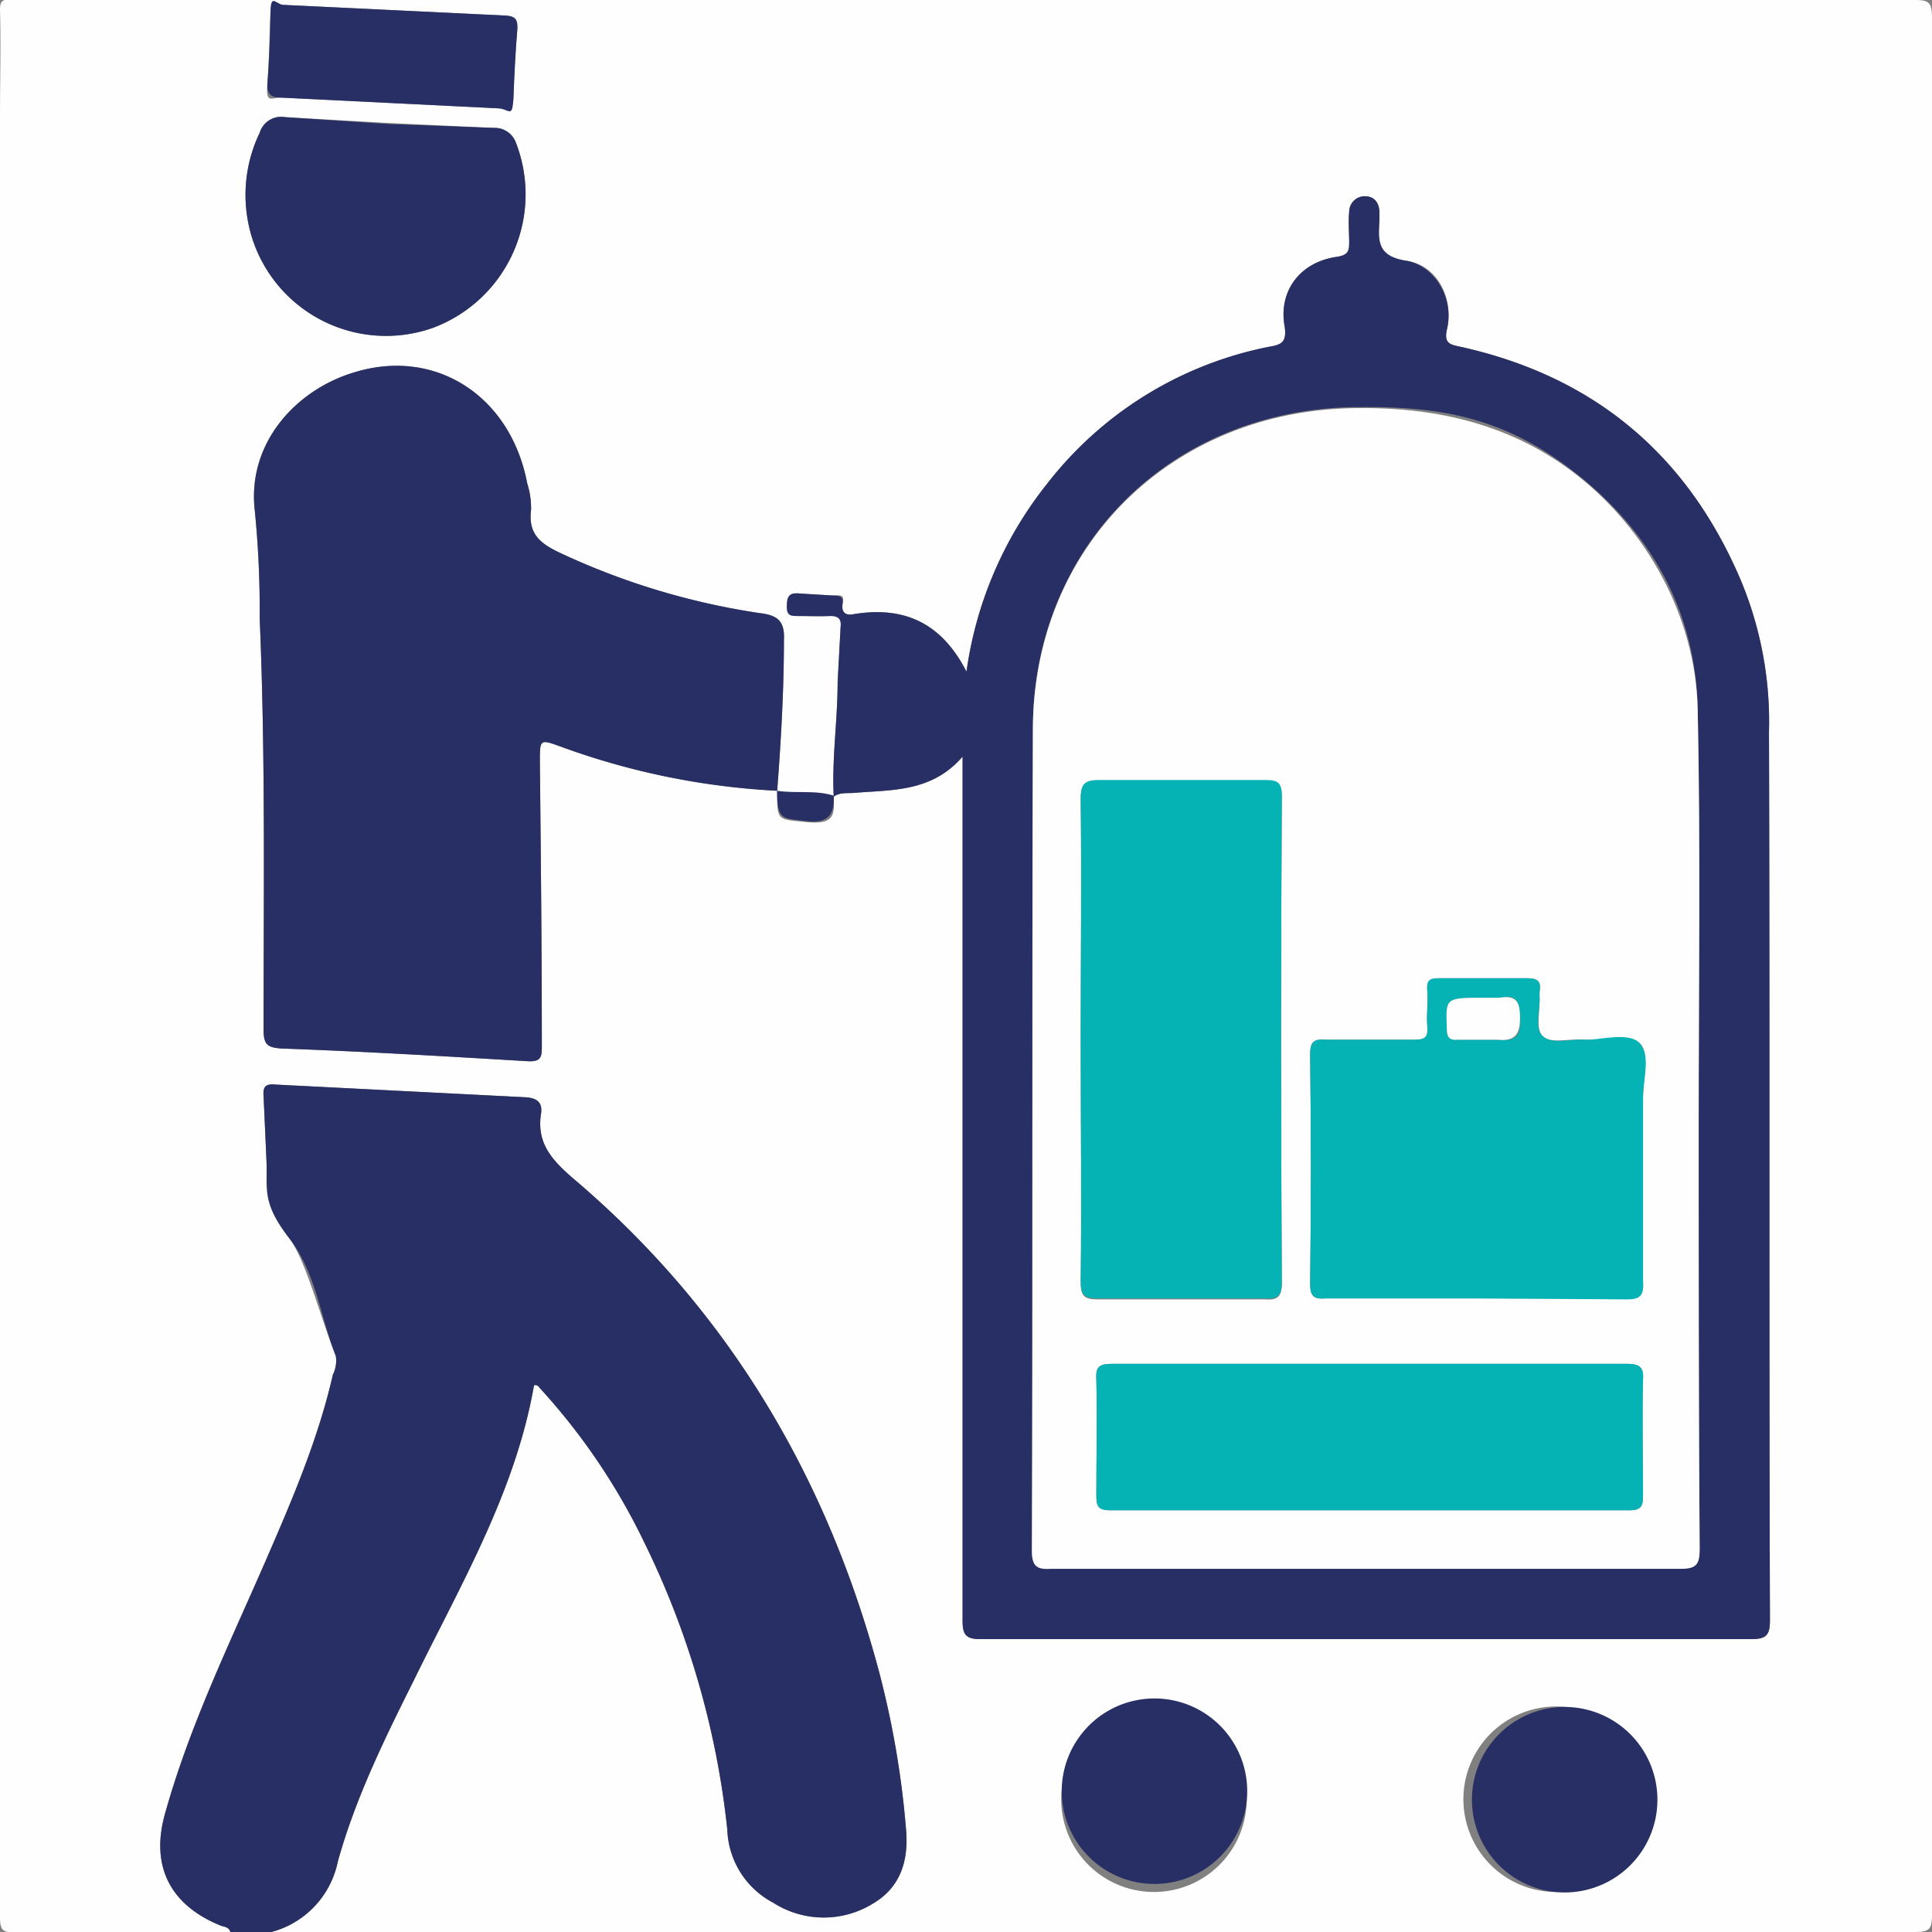
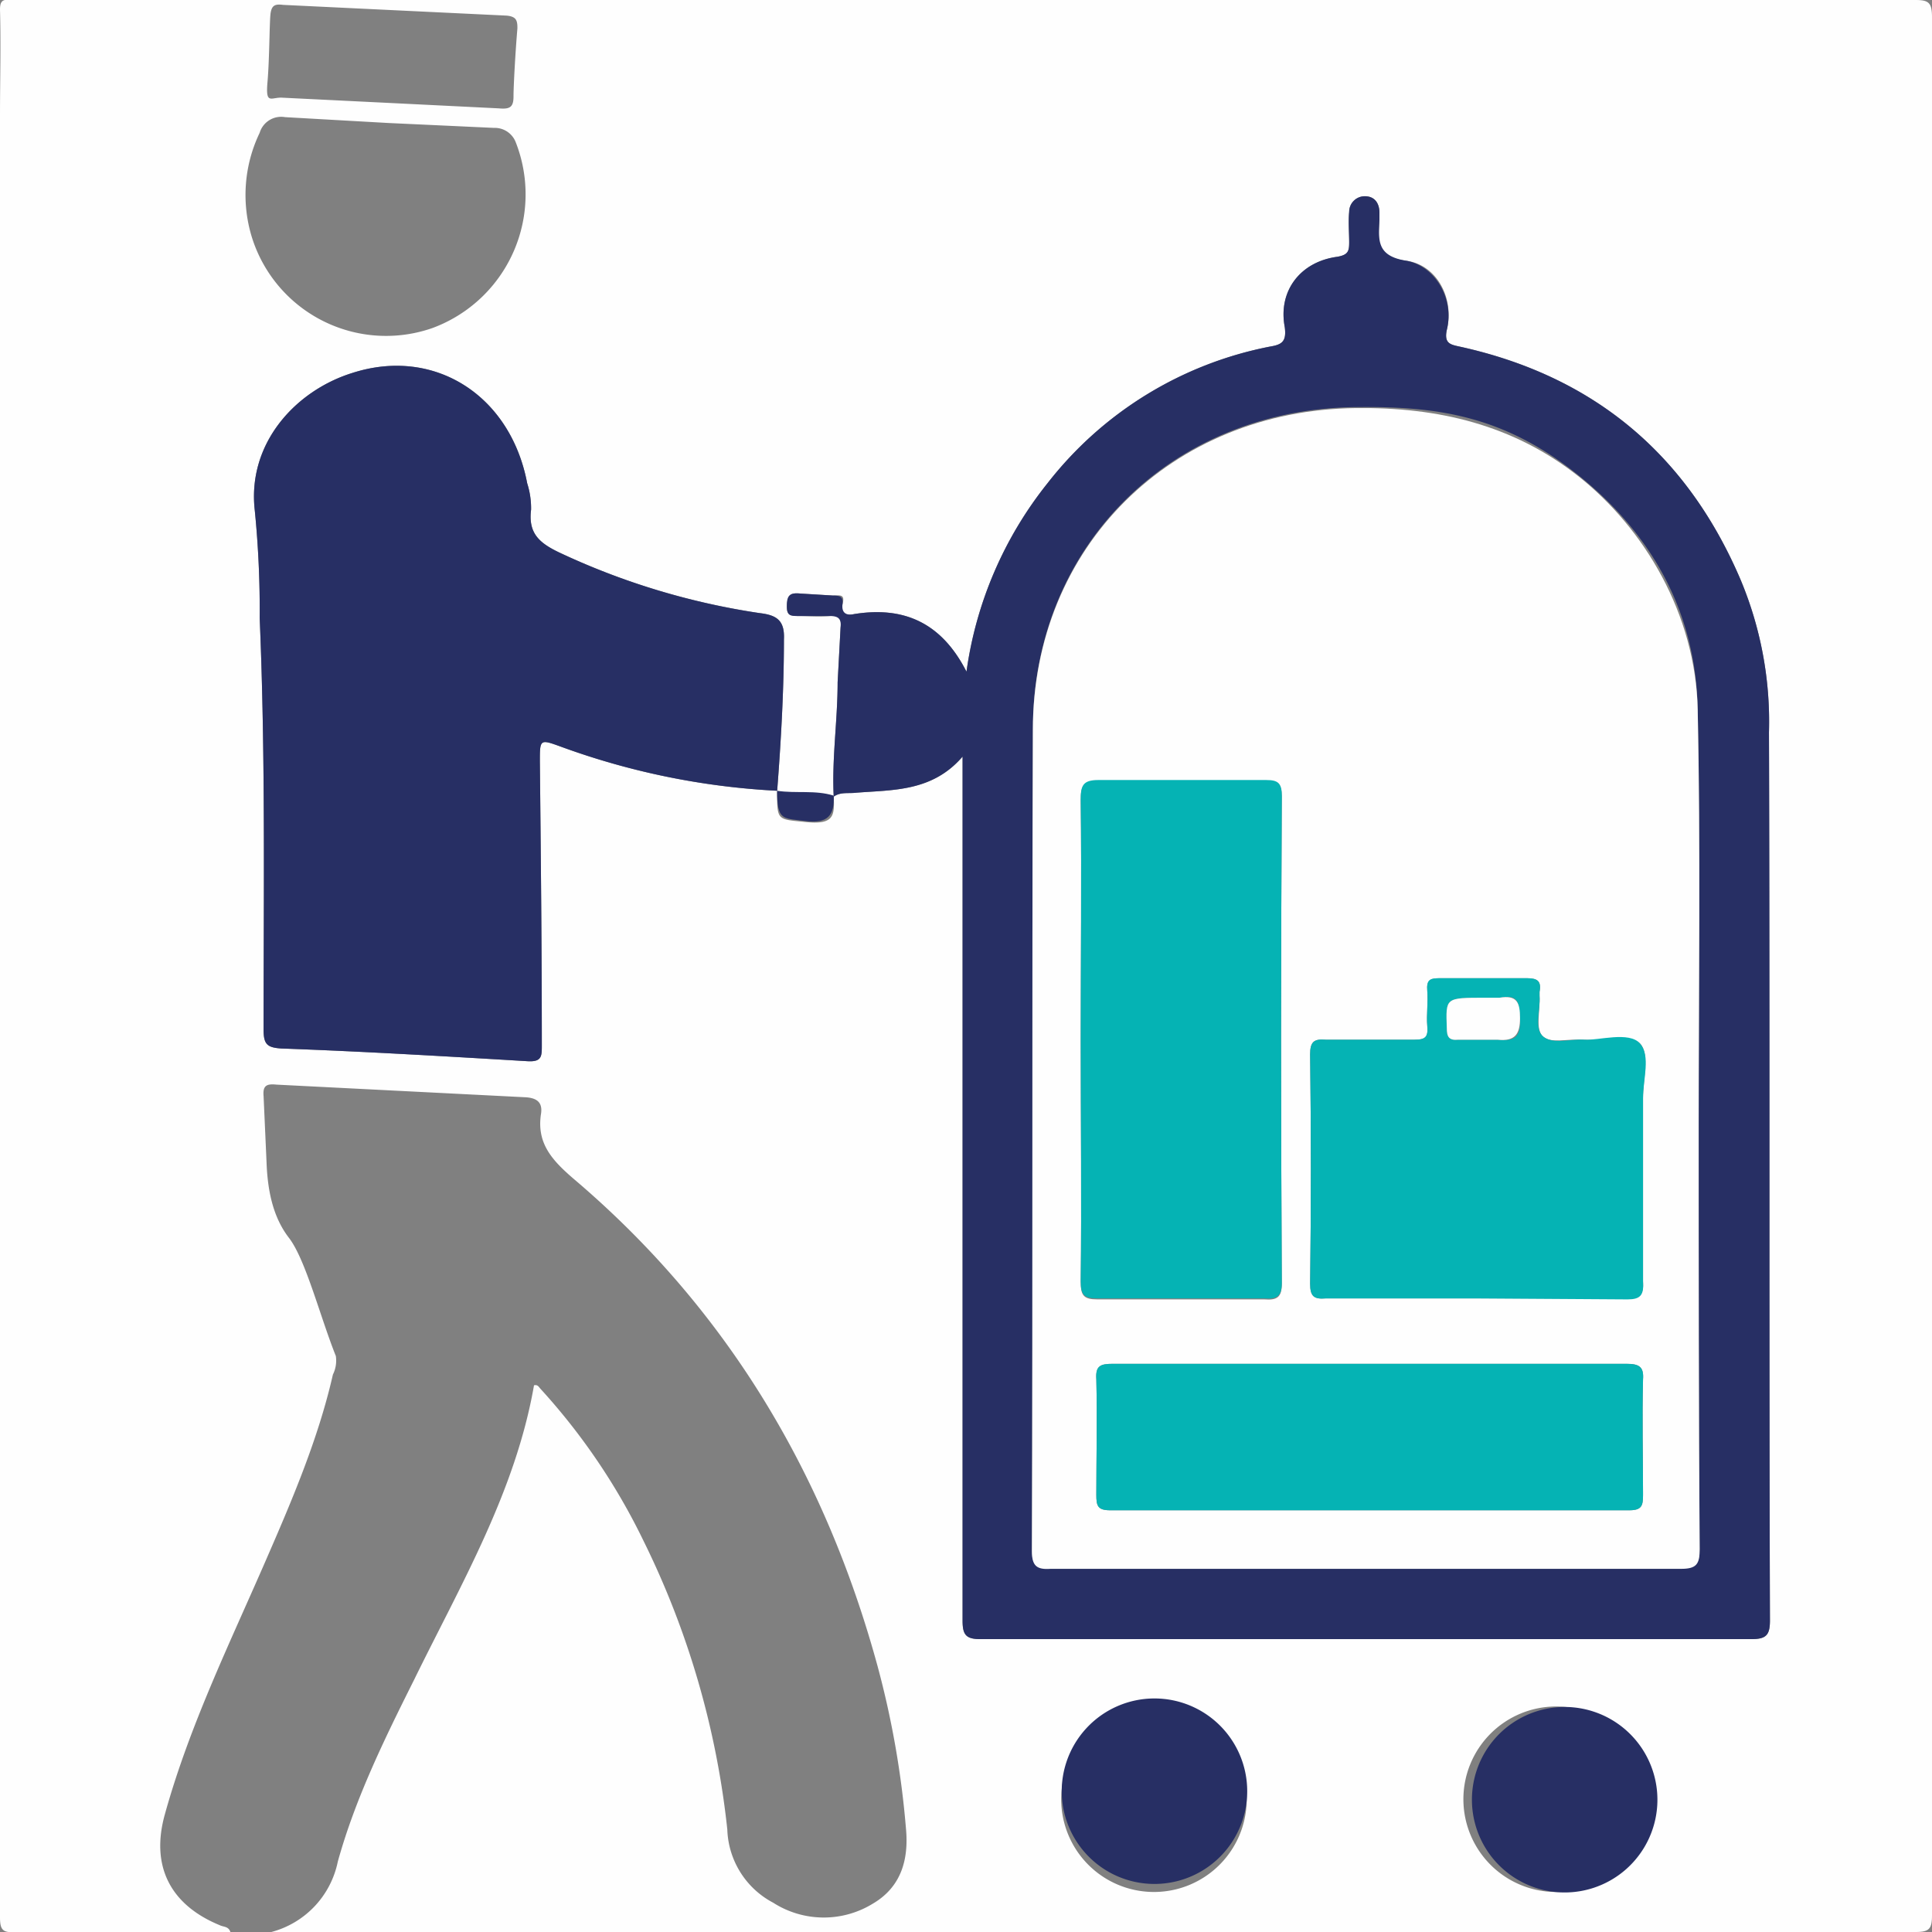
<svg xmlns="http://www.w3.org/2000/svg" width="69.8mm" height="69.8mm" viewBox="0 0 197.9 197.9">
  <rect x="0" y="0" width="197.9" height="197.9" fill="#808080" stroke="none" />
  <g id="Capa_2" data-name="Capa 2">
    <g id="Capa_1-2" data-name="Capa 1">
      <g id="hoteles">
        <path d="M23.6,197.9H1.6c-1.3.1-1.6-.2-1.6-1.5V11.8C0,8.2.1,4.6,0,1,0,.2.2-.1,1,0H196.2c1.4,0,1.7.3,1.7,1.8V196.2c0,1.4-.3,1.7-1.7,1.7H27.8a9.4,9.4,0,0,0,6.8-7.2c1.8-6.5,4.8-12.6,7.8-18.6,4.8-9.8,10.4-19.3,12.3-30.2.4-.1.5.2.7.4a65.1,65.1,0,0,1,10.5,15.5,87.7,87.7,0,0,1,8.6,29.6,8.8,8.8,0,0,0,4.7,7.5,9.6,9.6,0,0,0,10.2.1c2.9-1.7,3.7-4.5,3.4-7.7a93,93,0,0,0-2.9-16.6c-5.4-19.8-15.5-36.7-31.2-50-2.2-1.9-3.7-3.6-3.3-6.5.2-1.1-.2-1.7-1.5-1.8l-25.6-1.3c-1-.1-1.4.1-1.3,1.2l.3,6.7c.1,2.8.6,5.6,2.3,7.8s3.2,8.1,4.8,12.1a3.2,3.2,0,0,1-.3,1.9c-1.5,6.6-4.2,12.9-6.9,19.1-3.7,8.5-7.8,16.9-10.3,25.9-1.5,5.3.5,9.3,5.6,11.4C22.9,197.4,23.4,197.3,23.6,197.9ZM79.6,81c0,3.1,0,2.9,2.9,3.2s3-.6,2.9-2.6c.7-.5,1.5-.3,2.3-.4,3.8-.3,7.8-.1,10.9-3.7V166c0,1.4.3,1.9,1.8,1.9h79c1.5,0,1.9-.4,1.9-1.9-.1-30.4,0-60.7-.1-91a37.6,37.6,0,0,0-2.9-15.6c-5.5-12.9-15.1-20.9-28.8-23.9-.9-.2-1.6-.3-1.3-1.7.8-3.2-1-6.7-4.2-7.1s-2.8-2.1-2.7-4.2v-.7c0-1-.5-1.7-1.5-1.7a1.6,1.6,0,0,0-1.6,1.6c-.1,1,0,2.1,0,3.1s-.1,1.3-1.2,1.5c-3.8.5-6.1,3.5-5.4,7.2.2,1.5-.3,1.8-1.5,2a38.1,38.1,0,0,0-22.8,14A39.6,39.6,0,0,0,99,68.8c-2.6-5.1-6.5-6.7-11.5-5.9-.9.2-1.5.1-1.2-1s-.3-.9-1-.9L82,60.8c-1-.1-1.3.1-1.4,1.2s.5,1.1,1.3,1.1,2,.1,3.1,0,1.2.3,1.1,1.2l-.3,5.6c0,3.9-.6,7.8-.4,11.7-1.9-.6-3.9-.2-5.8-.5.4-5.2.7-10.4.7-15.6.1-2-.8-2.5-2.5-2.7a73.6,73.6,0,0,1-20.5-6.2c-2.1-1-3.2-2-2.9-4.4a8.4,8.4,0,0,0-.4-2.7c-1.7-9-9.5-14-17.9-11.3-5.8,1.8-10.8,7.2-10,14.1a102.4,102.4,0,0,1,.5,11c.6,14.1.4,28.2.4,42.2,0,1.5.4,1.8,1.8,1.9,8.4.3,16.8.8,25.2,1.3,1.5.1,1.5-.5,1.5-1.6,0-9.7-.1-19.4-.2-29.1,0-2.3,0-2.3,2.2-1.5A75.6,75.6,0,0,0,79.6,81ZM39.8,12.6,29.2,12a2.3,2.3,0,0,0-2.6,1.6,14.7,14.7,0,0,0-.8,10.7,14.4,14.4,0,0,0,18.5,9.3,14.6,14.6,0,0,0,8.5-19.1,2.3,2.3,0,0,0-2.2-1.4Zm87.9,171.9a9.5,9.5,0,1,0-9.5,9.3A9.5,9.5,0,0,0,127.7,184.5Zm31.6,9.3a9.5,9.5,0,1,0-9.4-9.4A9.5,9.5,0,0,0,159.3,193.8ZM41,10.6l10.1.5c1.1.1,1.5-.1,1.5-1.2s.2-4.7.4-7c0-.8-.1-1.2-1.1-1.3L29,.5c-.8-.1-1.2,0-1.3,1s-.1,4.6-.3,6.9.3,1.6,1.4,1.6Z" style="fill: #fefefe" />
-         <path d="M23.6,197.9c-.2-.6-.7-.5-1.1-.7-5.1-2.1-7.1-6.1-5.6-11.4,2.5-9,6.6-17.4,10.3-25.9,2.7-6.2,5.4-12.5,6.9-19.1a3.2,3.2,0,0,0,.3-1.9c-1.6-4-2-8.5-4.8-12.1s-2.2-5-2.3-7.8l-.3-6.7c-.1-1.1.3-1.3,1.3-1.2l25.6,1.3c1.3.1,1.7.7,1.5,1.8-.4,2.9,1.1,4.6,3.3,6.5,15.7,13.3,25.8,30.2,31.2,50a93,93,0,0,1,2.9,16.6c.3,3.2-.5,6-3.4,7.7a9.6,9.6,0,0,1-10.2-.1,8.8,8.8,0,0,1-4.7-7.5,87.7,87.7,0,0,0-8.6-29.6,65.1,65.1,0,0,0-10.5-15.5c-.2-.2-.3-.5-.7-.4-1.9,10.9-7.5,20.4-12.3,30.2-3,6-6,12.1-7.8,18.6a9.4,9.4,0,0,1-6.8,7.2Z" style="fill: #272f64" />
        <path d="M85.4,81.6c-.2-3.9.4-7.8.4-11.7l.3-5.6c.1-.9-.2-1.2-1.1-1.2s-2.1,0-3.1,0-1.3,0-1.3-1.1.4-1.3,1.4-1.2l3.3.2c.7,0,1.1.1,1,.9s.3,1.2,1.2,1c5-.8,8.9.8,11.5,5.9a39.6,39.6,0,0,1,8.3-19.3,38.1,38.1,0,0,1,22.8-14c1.2-.2,1.7-.5,1.5-2-.7-3.7,1.6-6.7,5.4-7.2,1.1-.2,1.2-.6,1.2-1.5s-.1-2.1,0-3.1a1.6,1.6,0,0,1,1.6-1.6c1,0,1.5.7,1.5,1.7v.7c-.1,2.1-.3,3.7,2.7,4.2s5,3.9,4.2,7.1c-.3,1.4.4,1.5,1.3,1.7,13.7,3,23.3,11,28.8,23.9A37.6,37.6,0,0,1,181.2,75c.1,30.3,0,60.6.1,91,0,1.5-.4,1.9-1.9,1.9h-79c-1.5,0-1.8-.5-1.8-1.9V77.5c-3.1,3.6-7.1,3.4-10.9,3.7-.8.1-1.6-.1-2.3.4ZM174,115.4h0c0-14.3.2-28.6-.1-42.8-.2-9.8-4.6-17.8-12.2-23.9s-14.4-7.1-22.8-7c-18.9.2-33.1,14.2-33.1,33-.1,28,0,56.1-.1,84.1,0,1.5.5,1.9,1.9,1.8h64.6c1.6,0,1.9-.5,1.9-2C174,144.3,174,129.8,174,115.4Z" style="fill: #272f64" />
        <path d="M79.6,81a75.6,75.6,0,0,1-22.1-4.5c-2.2-.8-2.2-.8-2.2,1.5.1,9.7.2,19.4.2,29.1,0,1.1,0,1.7-1.5,1.6-8.4-.5-16.8-1-25.2-1.3-1.4-.1-1.8-.4-1.8-1.9,0-14,.2-28.1-.4-42.2a102.4,102.4,0,0,0-.5-11c-.8-6.9,4.2-12.3,10-14.1,8.4-2.7,16.2,2.3,17.9,11.3a8.4,8.4,0,0,1,.4,2.7c-.3,2.4.8,3.4,2.9,4.4a73.6,73.6,0,0,0,20.5,6.2c1.7.2,2.6.7,2.5,2.7,0,5.2-.3,10.4-.7,15.6Z" style="fill: #272f64" />
-         <path d="M39.8,12.7l10.8.4a2.3,2.3,0,0,1,2.2,1.4,14.6,14.6,0,0,1-8.5,19.1,14.4,14.4,0,0,1-18.5-9.3,14.7,14.7,0,0,1,.8-10.7A2.3,2.3,0,0,1,29.2,12Z" style="fill: #272f64" />
        <path d="M127.7,184.5a9.5,9.5,0,0,1-18.9-.1,9.5,9.5,0,1,1,18.9.1Z" style="fill: #272f64" />
        <path d="M159.3,193.8a9.5,9.5,0,0,1,0-18.9,9.5,9.5,0,1,1,0,18.9Z" style="fill: #272f64" />
-         <path d="M41,10.6,28.8,10c-1.1,0-1.5-.4-1.4-1.6s.3-4.6.3-6.9S28.2.4,29,.5L51.9,1.6c1,.1,1.1.5,1.1,1.3-.2,2.3-.3,4.7-.4,7s-.4,1.3-1.5,1.2Z" style="fill: #272f64" />
        <path d="M79.6,81h0c1.9.3,3.9-.1,5.8.5h0c.1,2-.6,2.9-2.9,2.6S79.6,84.1,79.6,81Z" style="fill: #272f64" />
        <path d="M174,115.4c0,14.4,0,28.9.1,43.3,0,1.5-.3,2-1.9,2H107.6c-1.4.1-1.9-.3-1.9-1.8.1-28,0-56.1.1-84.1,0-18.8,14.2-32.8,33.1-33,8.4-.1,16.1,1.7,22.8,7s12,14.1,12.2,23.9c.3,14.2.1,28.5.1,42.8Zm-63.3-8.9c0,8.3.1,16.6,0,24.8,0,1.4.3,1.8,1.7,1.8h17.1c1.3.1,1.8-.2,1.8-1.6-.1-16.6-.1-33.3,0-49.9,0-1.3-.4-1.6-1.6-1.6H112.5c-1.6,0-1.8.6-1.8,2C110.8,90.1,110.7,98.3,110.7,106.5ZM151.4,133h15.3c1.3,0,1.7-.4,1.6-1.8V112.5c0-2,.7-4.6-.3-5.6s-3.7-.3-5.7-.4-3.3.4-4.2-.3-.3-2.7-.4-4.2v-.4c.2-1.1-.2-1.4-1.3-1.4h-8.9c-1,0-1.4.2-1.3,1.3s-.1,2.4,0,3.6-.2,1.4-1.3,1.4h-9.1c-1.2-.1-1.6.2-1.6,1.5.1,7.8.1,15.7,0,23.5,0,1.3.4,1.6,1.6,1.5Zm-11,6.7H114c-1.3,0-1.8.2-1.7,1.6.1,4,0,7.9,0,11.8,0,1.1.1,1.6,1.4,1.6h53.2c1.3,0,1.4-.5,1.4-1.6,0-3.9-.1-7.8,0-11.8.1-1.3-.4-1.6-1.7-1.6Z" style="fill: #fefefe" />
        <path d="M110.7,106.5c0-8.2.1-16.4,0-24.6,0-1.4.2-2,1.8-2h17.2c1.2,0,1.6.3,1.6,1.6-.1,16.6-.1,33.3,0,49.9,0,1.4-.5,1.7-1.8,1.6H112.4c-1.4,0-1.7-.4-1.7-1.8C110.8,123.1,110.7,114.8,110.7,106.5Z" style="fill: #05b3b4" />
        <path d="M151.4,133H135.8c-1.2.1-1.6-.2-1.6-1.5.1-7.8.1-15.7,0-23.5,0-1.3.4-1.6,1.6-1.5h9.1c1.1,0,1.4-.3,1.3-1.4s.1-2.4,0-3.6.3-1.3,1.3-1.3h8.9c1.1,0,1.5.3,1.3,1.4v.4c.1,1.5-.6,3.4.4,4.2s2.8.2,4.2.3,4.6-.9,5.7.4.3,3.6.3,5.6v18.8c.1,1.4-.3,1.8-1.6,1.8Zm.7-30.8c-4.1,0-4,0-3.9,3.1,0,.9.2,1.3,1.2,1.2h4c1.8.2,2.4-.3,2.3-2.2s-.3-2.4-2.1-2.1Z" style="fill: #05b3b4" />
        <path d="M140.4,139.7h26.2c1.3,0,1.8.3,1.7,1.6-.1,4,0,7.9,0,11.8,0,1.1-.1,1.6-1.4,1.6H113.7c-1.3,0-1.4-.5-1.4-1.6,0-3.9.1-7.8,0-11.8-.1-1.4.4-1.6,1.7-1.6Z" style="fill: #05b3b4" />
        <path d="M152.1,102.2h1.5c1.8-.3,2.1.5,2.1,2.1s-.5,2.4-2.3,2.2h-4c-1,.1-1.2-.3-1.2-1.2C148.1,102.2,148,102.2,152.1,102.2Z" style="fill: #fefefe" />
      </g>
    </g>
  </g>
</svg>